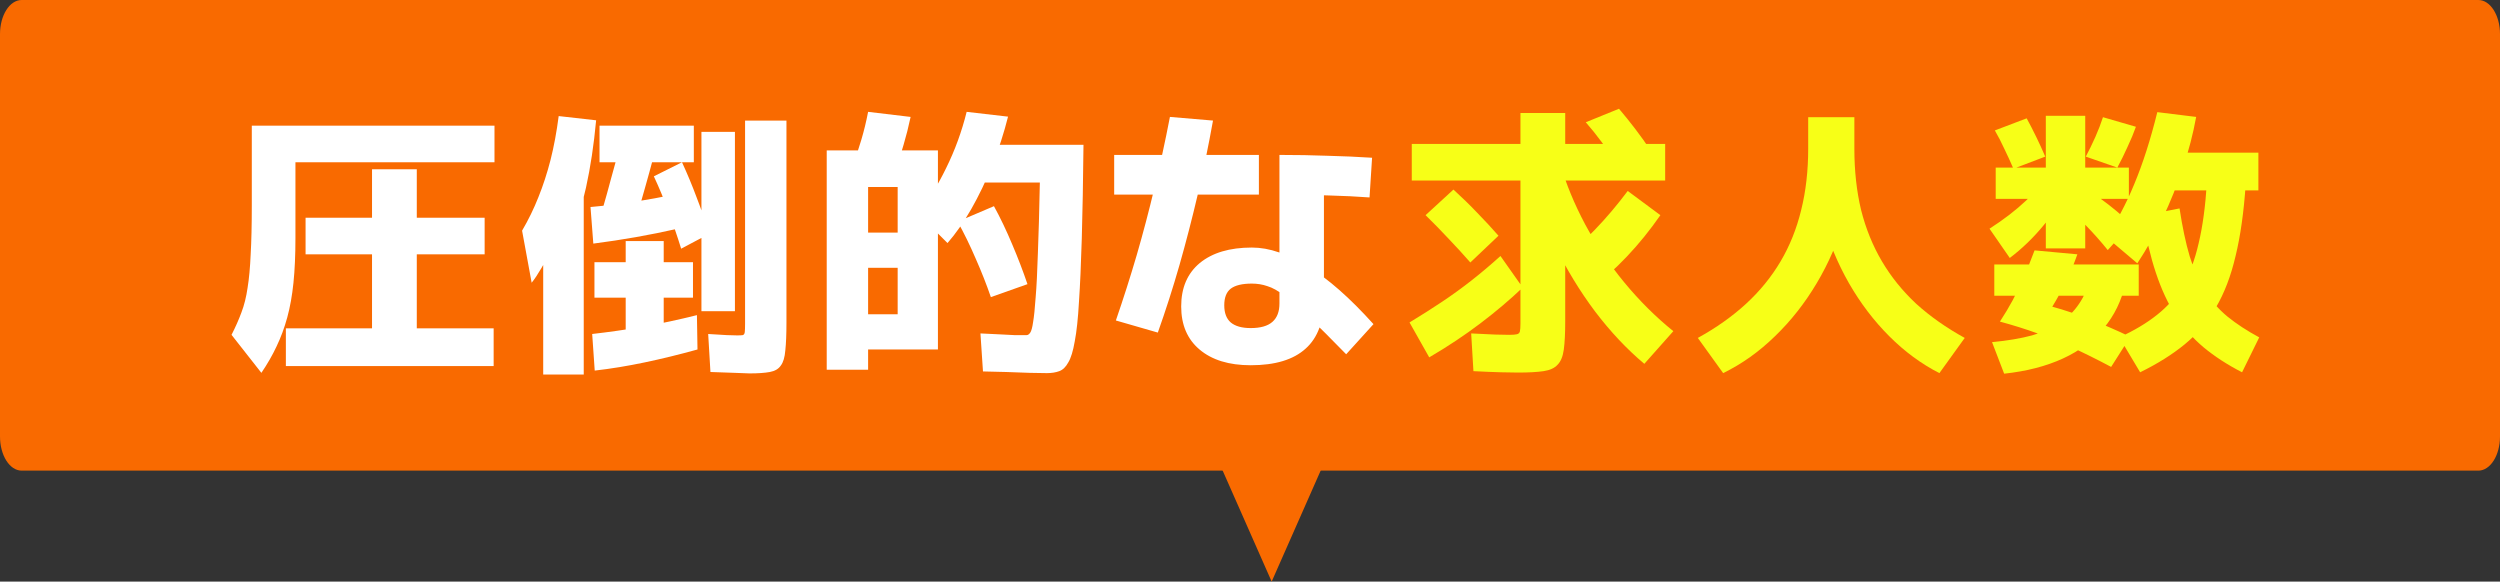
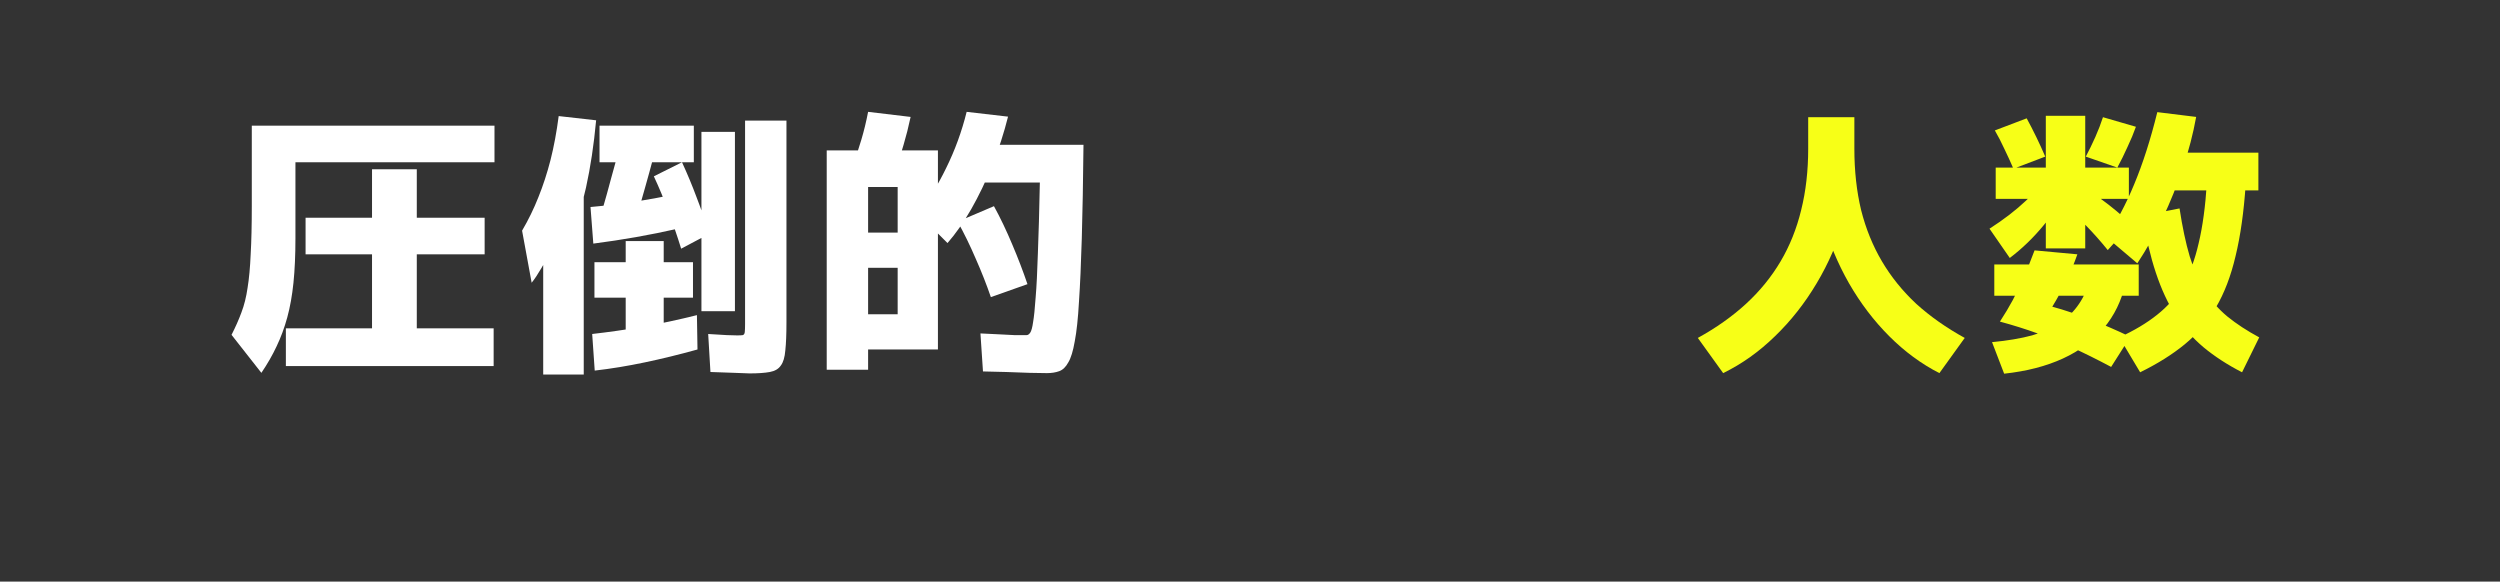
<svg xmlns="http://www.w3.org/2000/svg" width="288" height="67" viewBox="0 0 288 67" fill="none">
  <rect x="0" y="0" width="288" height="67" fill="#333333" stroke="none" />
-   <path d="M0 3.928C0 1.758 1.117 -0 2.496 -0H285.504C286.883 -0 288 1.758 288 3.928V50.288C288 52.458 286.883 54.217 285.504 54.217H2.496C1.117 54.217 0 52.458 0 50.288V3.928Z" fill="#F96A00" />
-   <path d="M146.496 66.999L135.041 41.055H157.951L146.496 66.999Z" fill="#F96A00" />
  <path d="M246.544 42.887L244.143 38.865C245.852 38.086 247.3 37.221 248.49 36.27C249.7 35.319 250.695 34.184 251.474 32.864C252.252 31.524 252.857 29.902 253.29 27.999C253.744 26.097 254.057 23.794 254.23 21.091L258.706 21.221C258.49 24.421 258.101 27.178 257.539 29.491C256.998 31.805 256.241 33.783 255.268 35.427C254.317 37.07 253.117 38.486 251.668 39.676C250.241 40.843 248.533 41.914 246.544 42.887ZM230.878 43.049L229.483 39.416C231.278 39.243 232.813 38.984 234.089 38.638C235.365 38.27 236.435 37.794 237.3 37.211C238.186 36.605 238.921 35.87 239.505 35.005C240.089 34.14 240.554 33.113 240.9 31.924L244.825 32.735C244.392 34.659 243.57 36.346 242.36 37.794C241.149 39.243 239.581 40.411 237.657 41.297C235.732 42.184 233.473 42.768 230.878 43.049ZM243.203 42.27C241.581 41.406 240.078 40.66 238.694 40.032C237.311 39.405 235.959 38.854 234.64 38.378C233.321 37.903 231.905 37.459 230.391 37.048C230.953 36.184 231.451 35.351 231.883 34.551C232.316 33.729 232.727 32.864 233.116 31.956C233.527 31.048 233.948 30.01 234.381 28.843L239.311 29.297C238.943 30.356 238.511 31.394 238.013 32.41C237.538 33.405 237.008 34.378 236.424 35.33C237.916 35.74 239.386 36.238 240.835 36.822C242.305 37.384 243.83 38.043 245.408 38.8L243.203 42.27ZM229.743 34.065V30.464H246.381V34.065H229.743ZM231.526 29.718L229.191 26.345C230.813 25.307 232.218 24.226 233.408 23.102C234.619 21.977 235.581 20.886 236.294 19.826L238.597 21.026C237.711 22.821 236.662 24.453 235.451 25.924C234.262 27.372 232.954 28.637 231.526 29.718ZM231.948 19.437C231.624 18.68 231.278 17.923 230.91 17.166C230.564 16.41 230.197 15.696 229.807 15.026L233.473 13.631C233.84 14.301 234.208 15.015 234.575 15.772C234.943 16.529 235.289 17.285 235.613 18.042L231.948 19.437ZM242.814 28.81C242.014 27.816 241.159 26.853 240.251 25.924C239.343 24.972 238.37 24.053 237.332 23.167L238.954 20.961C239.949 21.48 240.997 22.15 242.1 22.972C243.203 23.772 244.338 24.713 245.506 25.794L242.814 28.81ZM235.678 28.616V22.907H229.905V19.307H235.678V13.339H240.219V19.307H245.246V22.907H240.219V28.616H235.678ZM258.285 42.887C256.598 42.022 255.117 41.06 253.841 40C252.587 38.941 251.517 37.719 250.63 36.335C249.744 34.951 248.987 33.319 248.36 31.437C247.733 29.556 247.214 27.361 246.803 24.853L251.084 24.01C251.409 26.151 251.798 27.989 252.252 29.524C252.728 31.059 253.311 32.389 254.003 33.513C254.717 34.638 255.582 35.621 256.598 36.465C257.636 37.308 258.858 38.108 260.263 38.865L258.285 42.887ZM246.219 30.335L242.619 27.286C243.808 25.599 244.889 23.578 245.862 21.221C246.857 18.842 247.744 16.074 248.522 12.918L252.998 13.469C252.652 15.393 252.144 17.35 251.474 19.34C250.803 21.329 250.025 23.264 249.138 25.145C248.252 27.005 247.279 28.735 246.219 30.335ZM243.916 19.307L240.284 18.042C240.673 17.307 241.041 16.55 241.387 15.772C241.732 14.993 242.024 14.236 242.262 13.501L246.057 14.604C245.798 15.339 245.473 16.118 245.084 16.939C244.716 17.761 244.327 18.55 243.916 19.307ZM248.522 21.934V17.588H260.166V21.934H248.522Z" fill="#F7FF17" />
  <path d="M198.508 42.984L195.589 38.93C197.708 37.762 199.557 36.454 201.136 35.005C202.736 33.535 204.065 31.902 205.125 30.108C206.185 28.313 206.974 26.345 207.493 24.205C208.033 22.043 208.304 19.686 208.304 17.134V13.502H213.623V17.134C213.623 19.88 213.244 22.572 212.488 25.21C211.731 27.848 210.66 30.324 209.277 32.638C207.914 34.93 206.314 36.962 204.476 38.735C202.66 40.508 200.671 41.925 198.508 42.984ZM223.418 42.984C221.342 41.925 219.418 40.508 217.645 38.735C215.872 36.962 214.326 34.93 213.007 32.638C211.688 30.324 210.66 27.848 209.925 25.21C209.212 22.572 208.855 19.88 208.855 17.134H213.623C213.623 19.686 213.882 22.043 214.401 24.205C214.942 26.345 215.742 28.313 216.801 30.108C217.861 31.902 219.18 33.535 220.758 35.005C222.358 36.454 224.218 37.762 226.337 38.93L223.418 42.984Z" fill="#F7FF17" />
-   <path d="M174.864 42.919C174.41 42.919 173.761 42.908 172.918 42.887C172.075 42.865 171.015 42.822 169.739 42.757L169.48 38.411C170.583 38.454 171.502 38.497 172.237 38.541C172.994 38.562 173.534 38.573 173.858 38.573C174.269 38.573 174.561 38.551 174.734 38.508C174.929 38.465 175.048 38.357 175.091 38.184C175.134 37.989 175.156 37.676 175.156 37.243V20.799H162.636V16.583H175.156V13.015H180.313V16.583H191.827V20.799H180.313V37.016C180.313 38.378 180.259 39.459 180.151 40.26C180.043 41.06 179.805 41.643 179.437 42.011C179.091 42.4 178.551 42.649 177.815 42.757C177.08 42.865 176.096 42.919 174.864 42.919ZM164.647 41.168L162.377 37.146C163.696 36.346 164.939 35.557 166.107 34.778C167.274 34 168.41 33.178 169.512 32.313C170.615 31.448 171.729 30.508 172.853 29.491L175.415 33.124C173.967 34.508 172.345 35.881 170.55 37.243C168.755 38.605 166.788 39.914 164.647 41.168ZM169.383 30.237C168.626 29.372 167.815 28.486 166.95 27.578C166.085 26.648 165.177 25.718 164.226 24.788L167.437 21.837C168.41 22.724 169.329 23.621 170.193 24.529C171.058 25.416 171.869 26.291 172.626 27.156L169.383 30.237ZM189.427 41.914C187.416 40.227 185.524 38.216 183.751 35.881C181.999 33.546 180.453 31.005 179.113 28.259C177.772 25.491 176.713 22.605 175.934 19.599L179.729 18.853C180.399 21.167 181.362 23.502 182.616 25.859C183.891 28.216 185.394 30.443 187.124 32.54C188.854 34.638 190.735 36.508 192.768 38.151L189.427 41.914ZM183.102 33.416L179.891 29.913C181.21 28.918 182.497 27.762 183.751 26.443C185.027 25.124 186.281 23.642 187.513 21.999L191.276 24.788C188.876 28.248 186.151 31.124 183.102 33.416ZM186.346 18.885C185.762 18.042 185.156 17.21 184.529 16.388C183.924 15.566 183.308 14.799 182.681 14.085L186.508 12.528C187.135 13.264 187.762 14.042 188.389 14.864C189.016 15.685 189.611 16.518 190.173 17.361L186.346 18.885Z" fill="#F7FF17" />
-   <path d="M144.084 42.076C141.576 42.076 139.608 41.47 138.181 40.259C136.775 39.07 136.073 37.416 136.073 35.297C136.073 33.156 136.786 31.491 138.213 30.302C139.662 29.113 141.662 28.518 144.214 28.518C145.23 28.518 146.268 28.702 147.327 29.07C148.408 29.416 149.522 29.956 150.668 30.691C151.836 31.405 153.046 32.313 154.301 33.416C155.555 34.519 156.863 35.827 158.225 37.34L155.079 40.811C153.349 39.038 151.922 37.611 150.798 36.529C149.673 35.448 148.733 34.627 147.976 34.065C147.241 33.502 146.581 33.135 145.997 32.962C145.435 32.767 144.841 32.67 144.214 32.67C143.111 32.67 142.3 32.864 141.781 33.254C141.284 33.643 141.035 34.281 141.035 35.167C141.035 36.054 141.284 36.713 141.781 37.146C142.3 37.578 143.068 37.794 144.084 37.794C145.208 37.794 146.041 37.557 146.581 37.081C147.122 36.605 147.392 35.902 147.392 34.973V17.847C149.36 17.847 151.209 17.88 152.938 17.945C154.69 17.988 156.398 18.064 158.063 18.172L157.771 22.745C156.322 22.637 154.776 22.561 153.133 22.518C151.511 22.453 149.846 22.421 148.138 22.421L152.517 19.112V34.421C152.517 36.994 151.814 38.908 150.408 40.162C149.003 41.438 146.895 42.076 144.084 42.076ZM128.548 36.919C129.413 34.41 130.213 31.902 130.948 29.394C131.683 26.864 132.364 24.28 132.991 21.642C133.64 19.004 134.235 16.28 134.775 13.469L139.738 13.89C139.219 16.788 138.635 19.62 137.986 22.388C137.337 25.156 136.635 27.869 135.878 30.529C135.121 33.167 134.289 35.762 133.381 38.313L128.548 36.919ZM128.353 22.421V17.847H145.024V22.421H128.353Z" fill="white" />
  <path d="M120.601 42.984C120.126 42.984 119.466 42.973 118.623 42.952C117.78 42.93 116.882 42.898 115.931 42.855C115.001 42.833 114.104 42.811 113.239 42.79L112.947 38.411C113.596 38.433 114.266 38.465 114.958 38.508C115.65 38.551 116.288 38.584 116.872 38.606C117.477 38.606 117.942 38.606 118.266 38.606C118.418 38.606 118.558 38.508 118.688 38.314C118.818 38.119 118.926 37.719 119.012 37.114C119.12 36.487 119.218 35.546 119.304 34.292C119.412 33.016 119.499 31.308 119.564 29.167C119.65 27.005 119.726 24.291 119.791 21.026H112.233V16.68H124.818C124.775 20.896 124.71 24.486 124.623 27.448C124.537 30.389 124.429 32.822 124.299 34.746C124.191 36.67 124.029 38.195 123.812 39.319C123.618 40.444 123.369 41.254 123.066 41.752C122.785 42.271 122.439 42.606 122.029 42.757C121.618 42.908 121.142 42.984 120.601 42.984ZM95.238 42.595V17.329H108.049V40.26H100.006V36.206H103.411V30.854H100.006V26.799H103.411V21.545H100.006V42.595H95.238ZM103.152 19.567L98.287 18.983C98.611 18.053 98.925 17.091 99.227 16.096C99.53 15.08 99.79 14.01 100.006 12.885L104.903 13.469C104.665 14.594 104.395 15.664 104.092 16.68C103.811 17.675 103.498 18.637 103.152 19.567ZM114.147 34.227C113.65 32.778 113.066 31.297 112.396 29.784C111.747 28.27 111.055 26.854 110.32 25.535L114.504 23.751C115.239 25.091 115.942 26.562 116.612 28.162C117.282 29.74 117.866 31.265 118.364 32.735L114.147 34.227ZM109.152 28L105.714 24.562C106.903 23.156 107.995 21.426 108.99 19.372C110.006 17.318 110.796 15.156 111.358 12.885L116.126 13.437C115.65 15.339 115.044 17.21 114.309 19.048C113.574 20.864 112.763 22.551 111.877 24.108C110.99 25.643 110.082 26.94 109.152 28Z" fill="white" />
  <path d="M86.351 43.017C86.048 43.017 85.475 42.995 84.632 42.952C83.789 42.93 82.859 42.898 81.843 42.854L81.583 38.476C82.448 38.519 83.162 38.562 83.724 38.605C84.286 38.627 84.686 38.638 84.924 38.638C85.248 38.638 85.464 38.627 85.573 38.605C85.702 38.562 85.778 38.443 85.799 38.249C85.821 38.054 85.832 37.74 85.832 37.308V13.89H90.6V37.146C90.6 38.486 90.556 39.557 90.47 40.357C90.405 41.157 90.232 41.741 89.951 42.108C89.692 42.498 89.27 42.746 88.686 42.854C88.102 42.962 87.324 43.017 86.351 43.017ZM62.577 43.146V21.837H67.247V43.146H62.577ZM68.512 42.692L68.22 38.476C70.123 38.259 72.091 37.978 74.123 37.632C76.156 37.265 78.21 36.822 80.286 36.303L80.351 40.26C78.253 40.843 76.221 41.341 74.253 41.752C72.307 42.162 70.393 42.476 68.512 42.692ZM72.08 38.962V34.292H68.48V30.205H72.08V27.772H76.459V30.205H79.832V34.292H76.459V38.962H72.08ZM61.247 32.573L60.144 26.572C60.879 25.318 61.506 24.032 62.025 22.713C62.566 21.372 63.031 19.945 63.42 18.431C63.809 16.896 64.123 15.21 64.361 13.372L68.674 13.858C68.415 16.669 68.026 19.253 67.507 21.61C66.988 23.945 66.361 25.967 65.625 27.675L65.334 24.334C65.182 24.961 64.944 25.664 64.62 26.443C64.296 27.199 63.939 27.967 63.55 28.745C63.16 29.524 62.76 30.248 62.35 30.919C61.96 31.589 61.593 32.14 61.247 32.573ZM68.35 28.064L68.026 23.848C69.712 23.697 71.366 23.502 72.988 23.264C74.61 23.005 76.21 22.713 77.788 22.388L78.08 26.345C76.459 26.713 74.848 27.037 73.248 27.318C71.647 27.599 70.015 27.848 68.35 28.064ZM73.215 25.307L69.42 24.075C69.766 22.886 70.091 21.718 70.393 20.572C70.718 19.426 71.031 18.258 71.334 17.069L75.291 18.042C74.966 19.275 74.631 20.496 74.285 21.707C73.961 22.896 73.604 24.096 73.215 25.307ZM78.469 28.648C78.015 27.178 77.529 25.762 77.01 24.399C76.513 23.015 75.95 21.653 75.323 20.312L78.567 18.691C79.194 20.053 79.756 21.404 80.253 22.745C80.772 24.086 81.259 25.48 81.713 26.929L78.469 28.648ZM80.805 35.849V15.188H84.664V35.849H80.805ZM69.064 18.691V14.474H79.929V18.691H69.064Z" fill="white" />
  <path d="M30.11 42.952L26.672 38.573C27.126 37.687 27.504 36.833 27.807 36.011C28.131 35.168 28.369 34.216 28.521 33.157C28.694 32.097 28.813 30.811 28.878 29.297C28.964 27.784 29.007 25.913 29.007 23.686V14.475H56.965V18.691H34.035V27.448C34.035 29.373 33.959 31.081 33.807 32.573C33.656 34.043 33.418 35.373 33.094 36.562C32.77 37.752 32.359 38.865 31.861 39.903C31.386 40.919 30.802 41.936 30.11 42.952ZM32.932 42.173V37.827H42.857V29.297H35.202V25.081H42.857V19.502H48.014V25.081H55.83V29.297H48.014V37.827H56.868V42.173H32.932Z" fill="white" />
</svg>